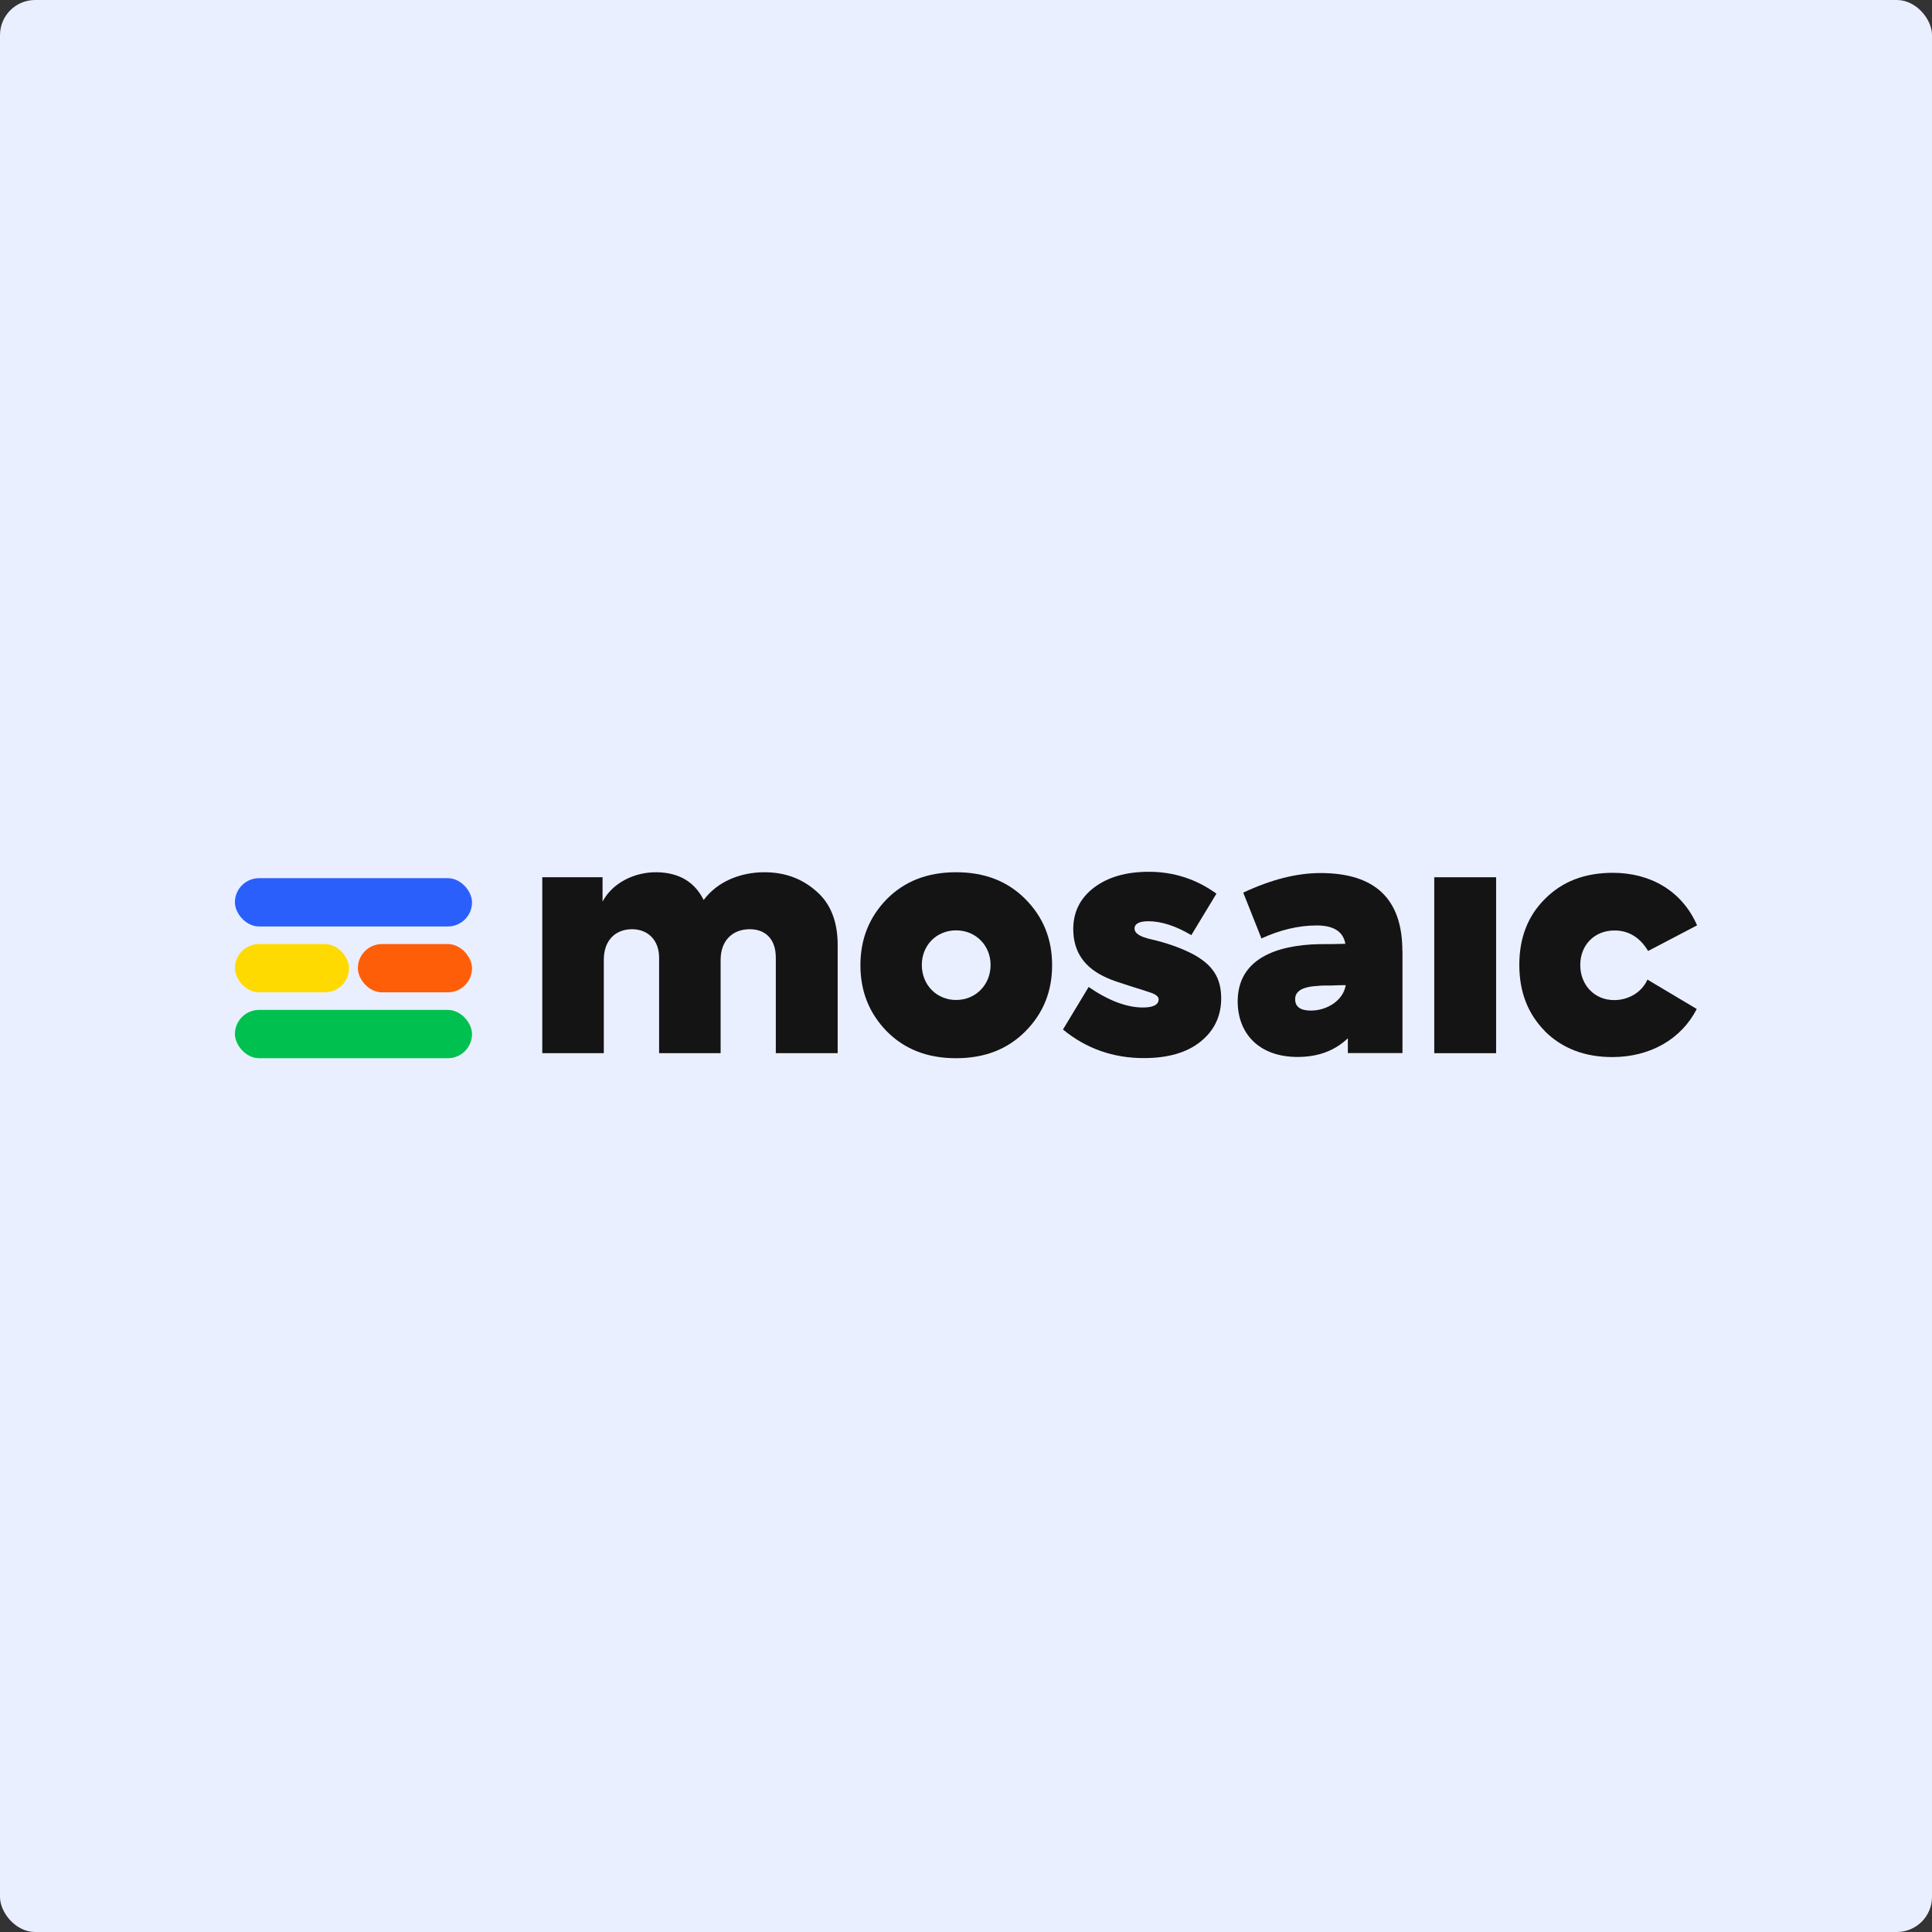
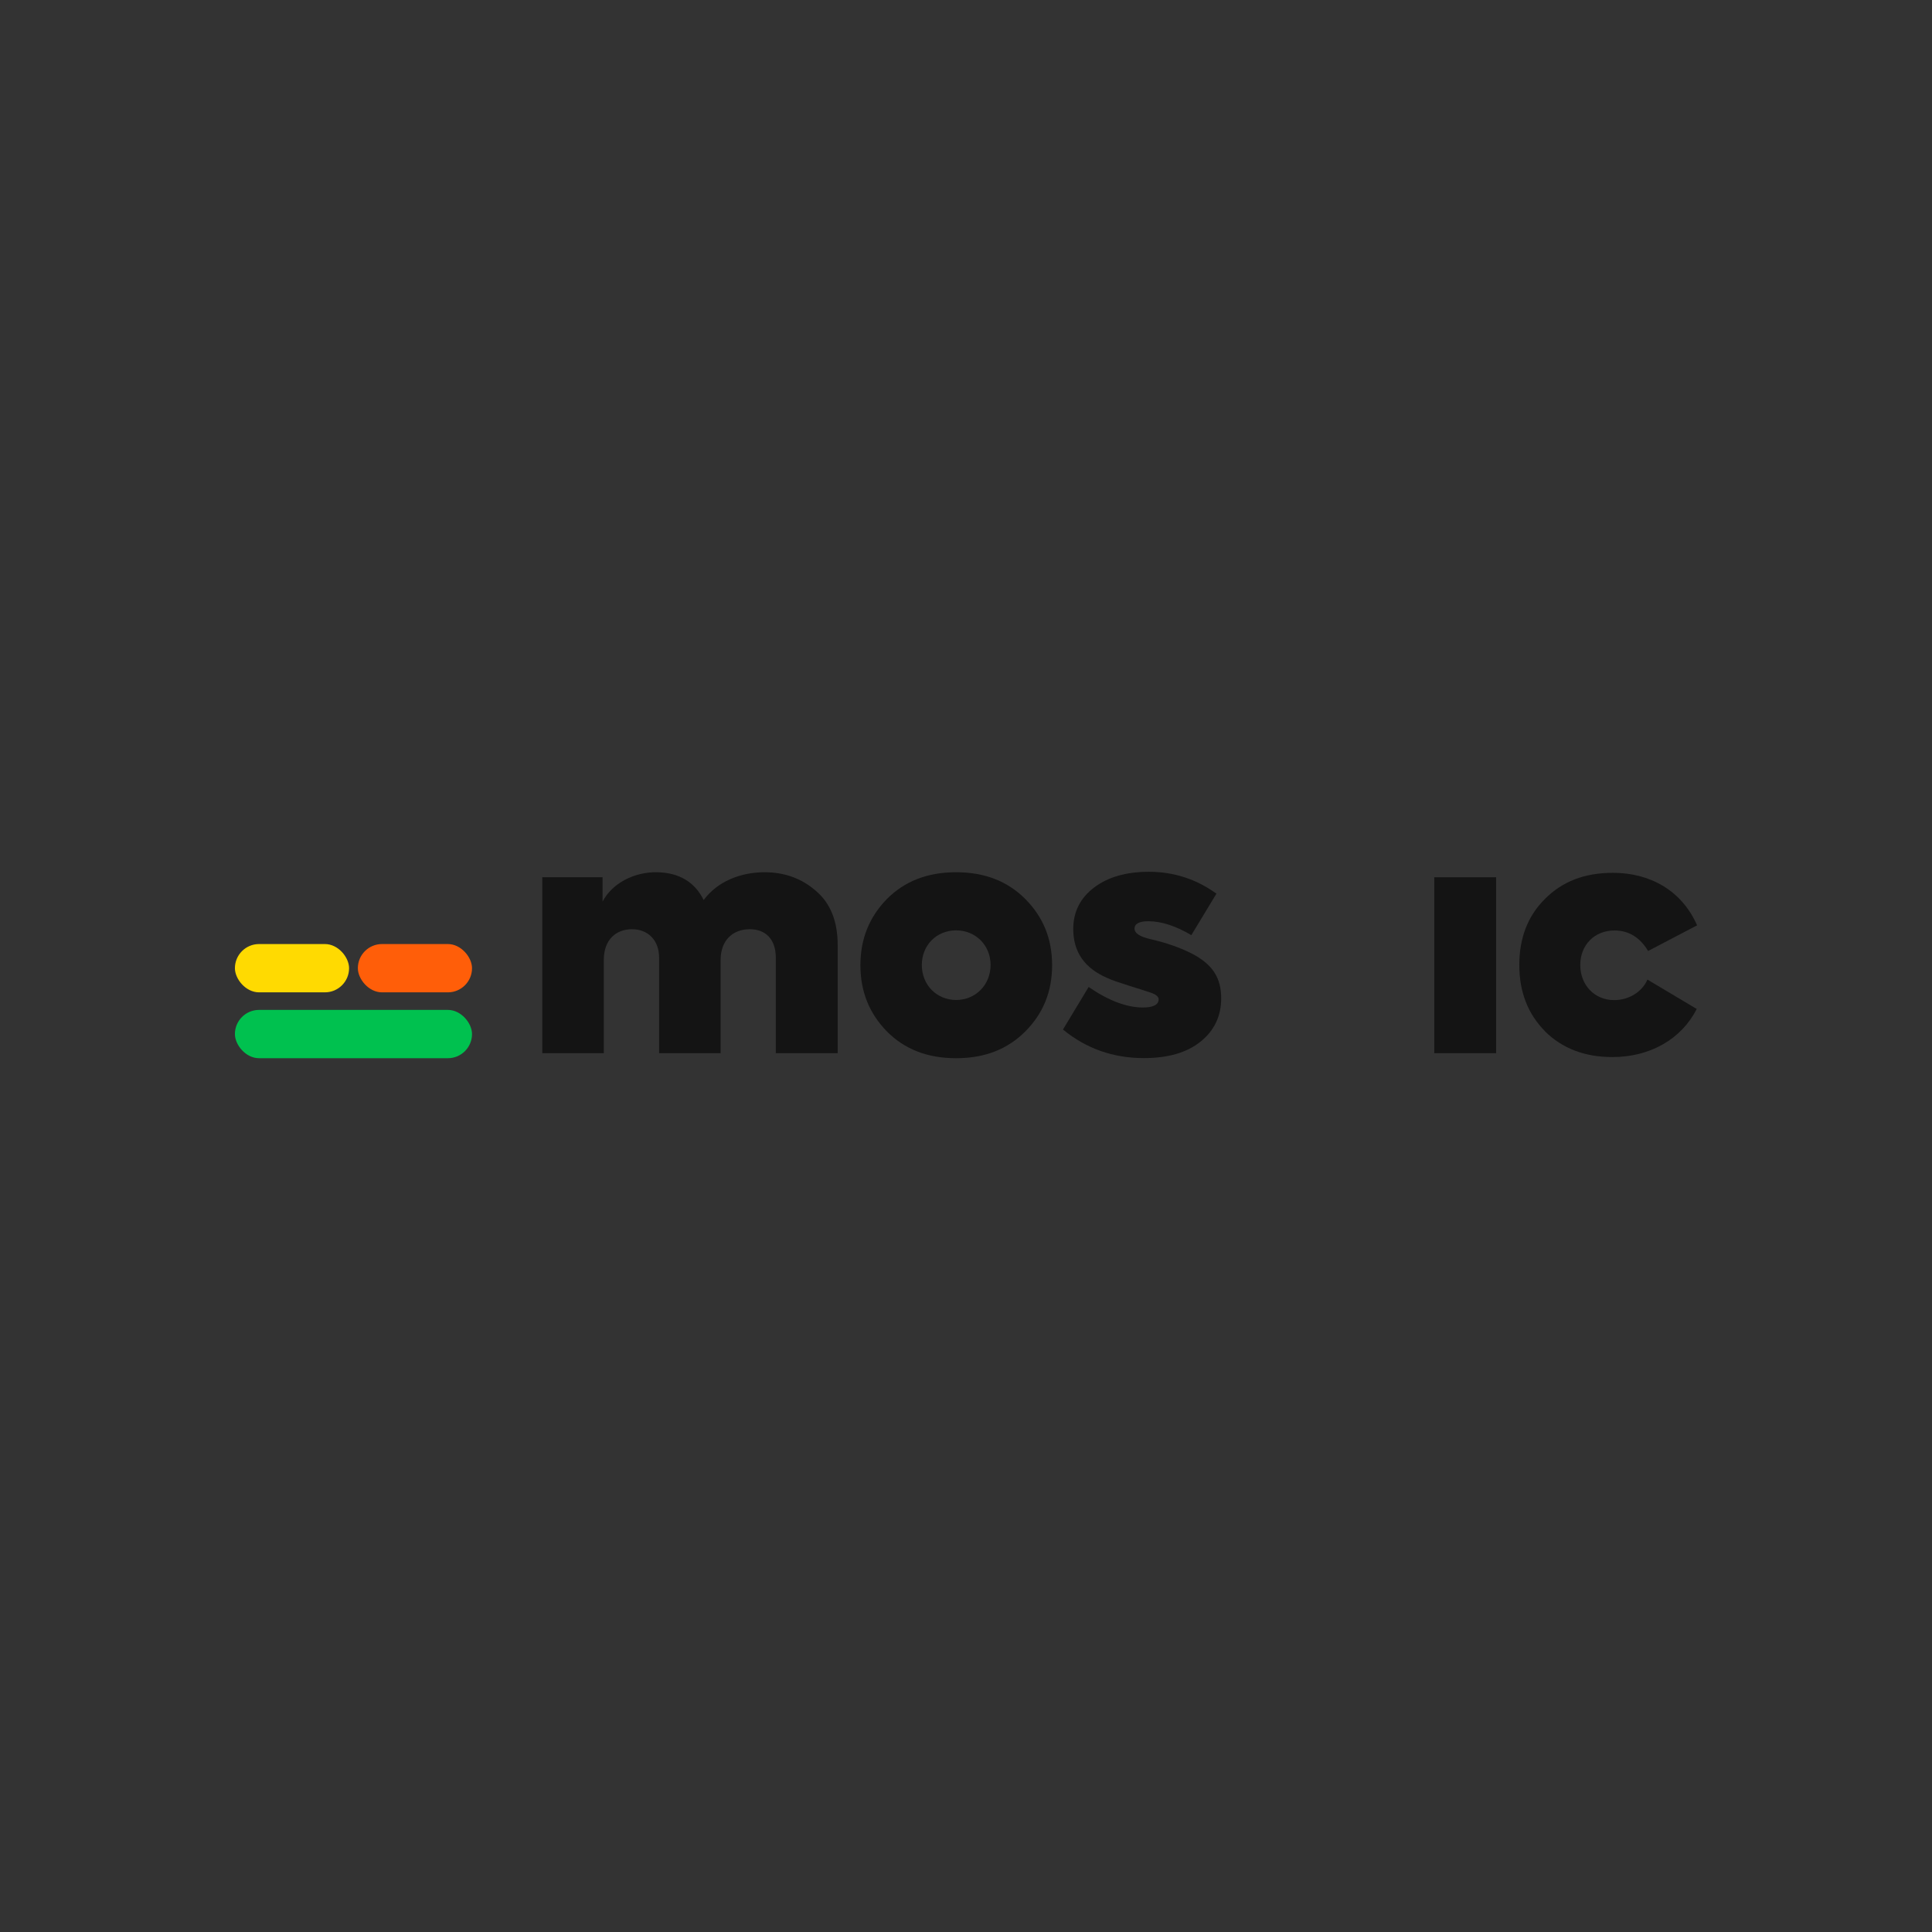
<svg xmlns="http://www.w3.org/2000/svg" width="440" height="440" viewBox="0 0 440 440" fill="none">
  <rect x="0" y="0" width="440" height="440" fill="#333333" stroke="none" />
-   <rect width="440" height="440" rx="8" fill="#EAEFFF" />
-   <rect x="53.5" y="200" width="54" height="11" rx="5.5" fill="#2B5FFC" />
  <rect x="53.5" y="215" width="26" height="11" rx="5.5" fill="#FFDA01" />
  <rect x="81.5" y="215" width="26" height="11" rx="5.5" fill="#FF5E09" />
  <rect x="53.5" y="230" width="54" height="11" rx="5.5" fill="#00C14F" />
  <path d="M185.831 202.903C189.128 205.706 190.776 209.806 190.776 215.23V239.858H176.687V218.111C176.687 213.725 174.189 211.623 170.763 211.623C166.822 211.623 164.118 214.218 164.118 218.604V239.858H150.106V218.111C150.106 214.01 147.454 211.623 143.951 211.623C140.242 211.623 137.512 214.062 137.512 218.604V239.858H123.5V199.789H137.228V205.343C139.443 201.086 144.517 198.569 149.591 198.647C154.665 198.725 158.246 200.879 160.255 204.979C163.397 200.723 168.677 198.647 174.112 198.647C178.696 198.647 182.611 200.074 185.831 202.903Z" fill="#141414" />
  <path d="M217.743 241C211.227 241 206.024 238.976 201.954 234.875C197.962 230.775 195.953 225.792 195.953 219.824C195.953 213.855 197.962 208.872 201.954 204.772C206.024 200.671 211.253 198.647 217.743 198.647C224.234 198.647 229.462 200.671 233.532 204.772C237.602 208.872 239.611 213.855 239.611 219.824C239.611 225.792 237.602 230.775 233.532 234.875C229.462 238.976 224.234 241 217.743 241ZM225.599 219.746C225.599 215.36 222.251 211.882 217.743 211.882C213.236 211.882 209.939 215.334 209.939 219.746C209.939 224.365 213.365 227.739 217.743 227.739C222.122 227.739 225.599 224.365 225.599 219.746Z" fill="#141414" />
  <path d="M242.057 234.512L247.93 224.78C252.437 227.869 256.584 229.452 260.293 229.452C262.663 229.452 263.873 228.803 263.873 227.583C263.873 227.012 263.307 226.493 262.096 226.078C260.963 225.637 253.802 223.561 252.231 222.756C247.003 220.524 244.427 216.787 244.427 211.597C244.427 207.704 245.998 204.538 249.14 202.151C252.283 199.763 256.43 198.543 261.658 198.543C267.299 198.543 272.45 200.204 277.035 203.526L271.317 212.972C267.814 210.896 264.517 209.806 261.529 209.806C259.469 209.806 258.387 210.377 258.387 211.467C258.387 212.557 259.598 213.336 262.096 213.907C265.599 214.711 268.664 215.775 271.394 217.151C276.262 219.668 278.117 222.782 278.117 227.376C278.117 231.398 276.545 234.72 273.403 237.237C270.261 239.754 265.959 240.974 260.473 240.974C253.545 240.974 247.389 238.82 242.109 234.486L242.057 234.512Z" fill="#141414" />
-   <path d="M319.404 216.502V239.832H306.964V236.459C304.027 239.261 300.241 240.715 295.528 240.715C286.667 240.715 281.877 235.317 281.877 228.05C281.877 218.396 290.66 215.23 300.396 215.023C302.456 215.023 304.465 215.023 306.397 214.945C305.908 212.142 303.692 210.766 299.881 210.766C295.734 210.766 291.51 211.779 287.286 213.725L283.139 203.292C289.423 200.334 295.296 198.829 300.73 198.829C313.171 198.829 319.378 204.746 319.378 216.554L319.404 216.502ZM306.474 224.365C305.83 224.365 304.697 224.365 303.177 224.443C301.683 224.443 300.756 224.443 300.318 224.521C296.738 224.677 294.961 225.663 294.961 227.557C294.961 229.296 296.172 230.152 298.541 230.152C302.25 230.152 305.908 227.843 306.474 224.391V224.365Z" fill="#141414" />
  <path d="M340.731 239.858H326.642V199.789H340.731V239.832V239.858Z" fill="#141414" />
  <path d="M351.883 234.875C347.943 230.905 346.011 225.87 346.011 219.746C346.011 213.621 347.943 208.587 351.883 204.694C355.824 200.723 360.95 198.777 367.337 198.777C375.708 198.777 382.997 202.747 386.5 210.741L375.347 216.58C373.493 213.491 370.917 211.908 367.698 211.908C363.113 211.908 359.894 215.23 359.894 219.772C359.894 224.313 363.113 227.765 367.621 227.765C370.969 227.765 373.982 225.896 375.193 223.093L386.423 229.789C382.92 236.64 375.837 240.741 367.183 240.741C360.975 240.741 355.824 238.794 351.883 234.901V234.875Z" fill="#141414" />
</svg>